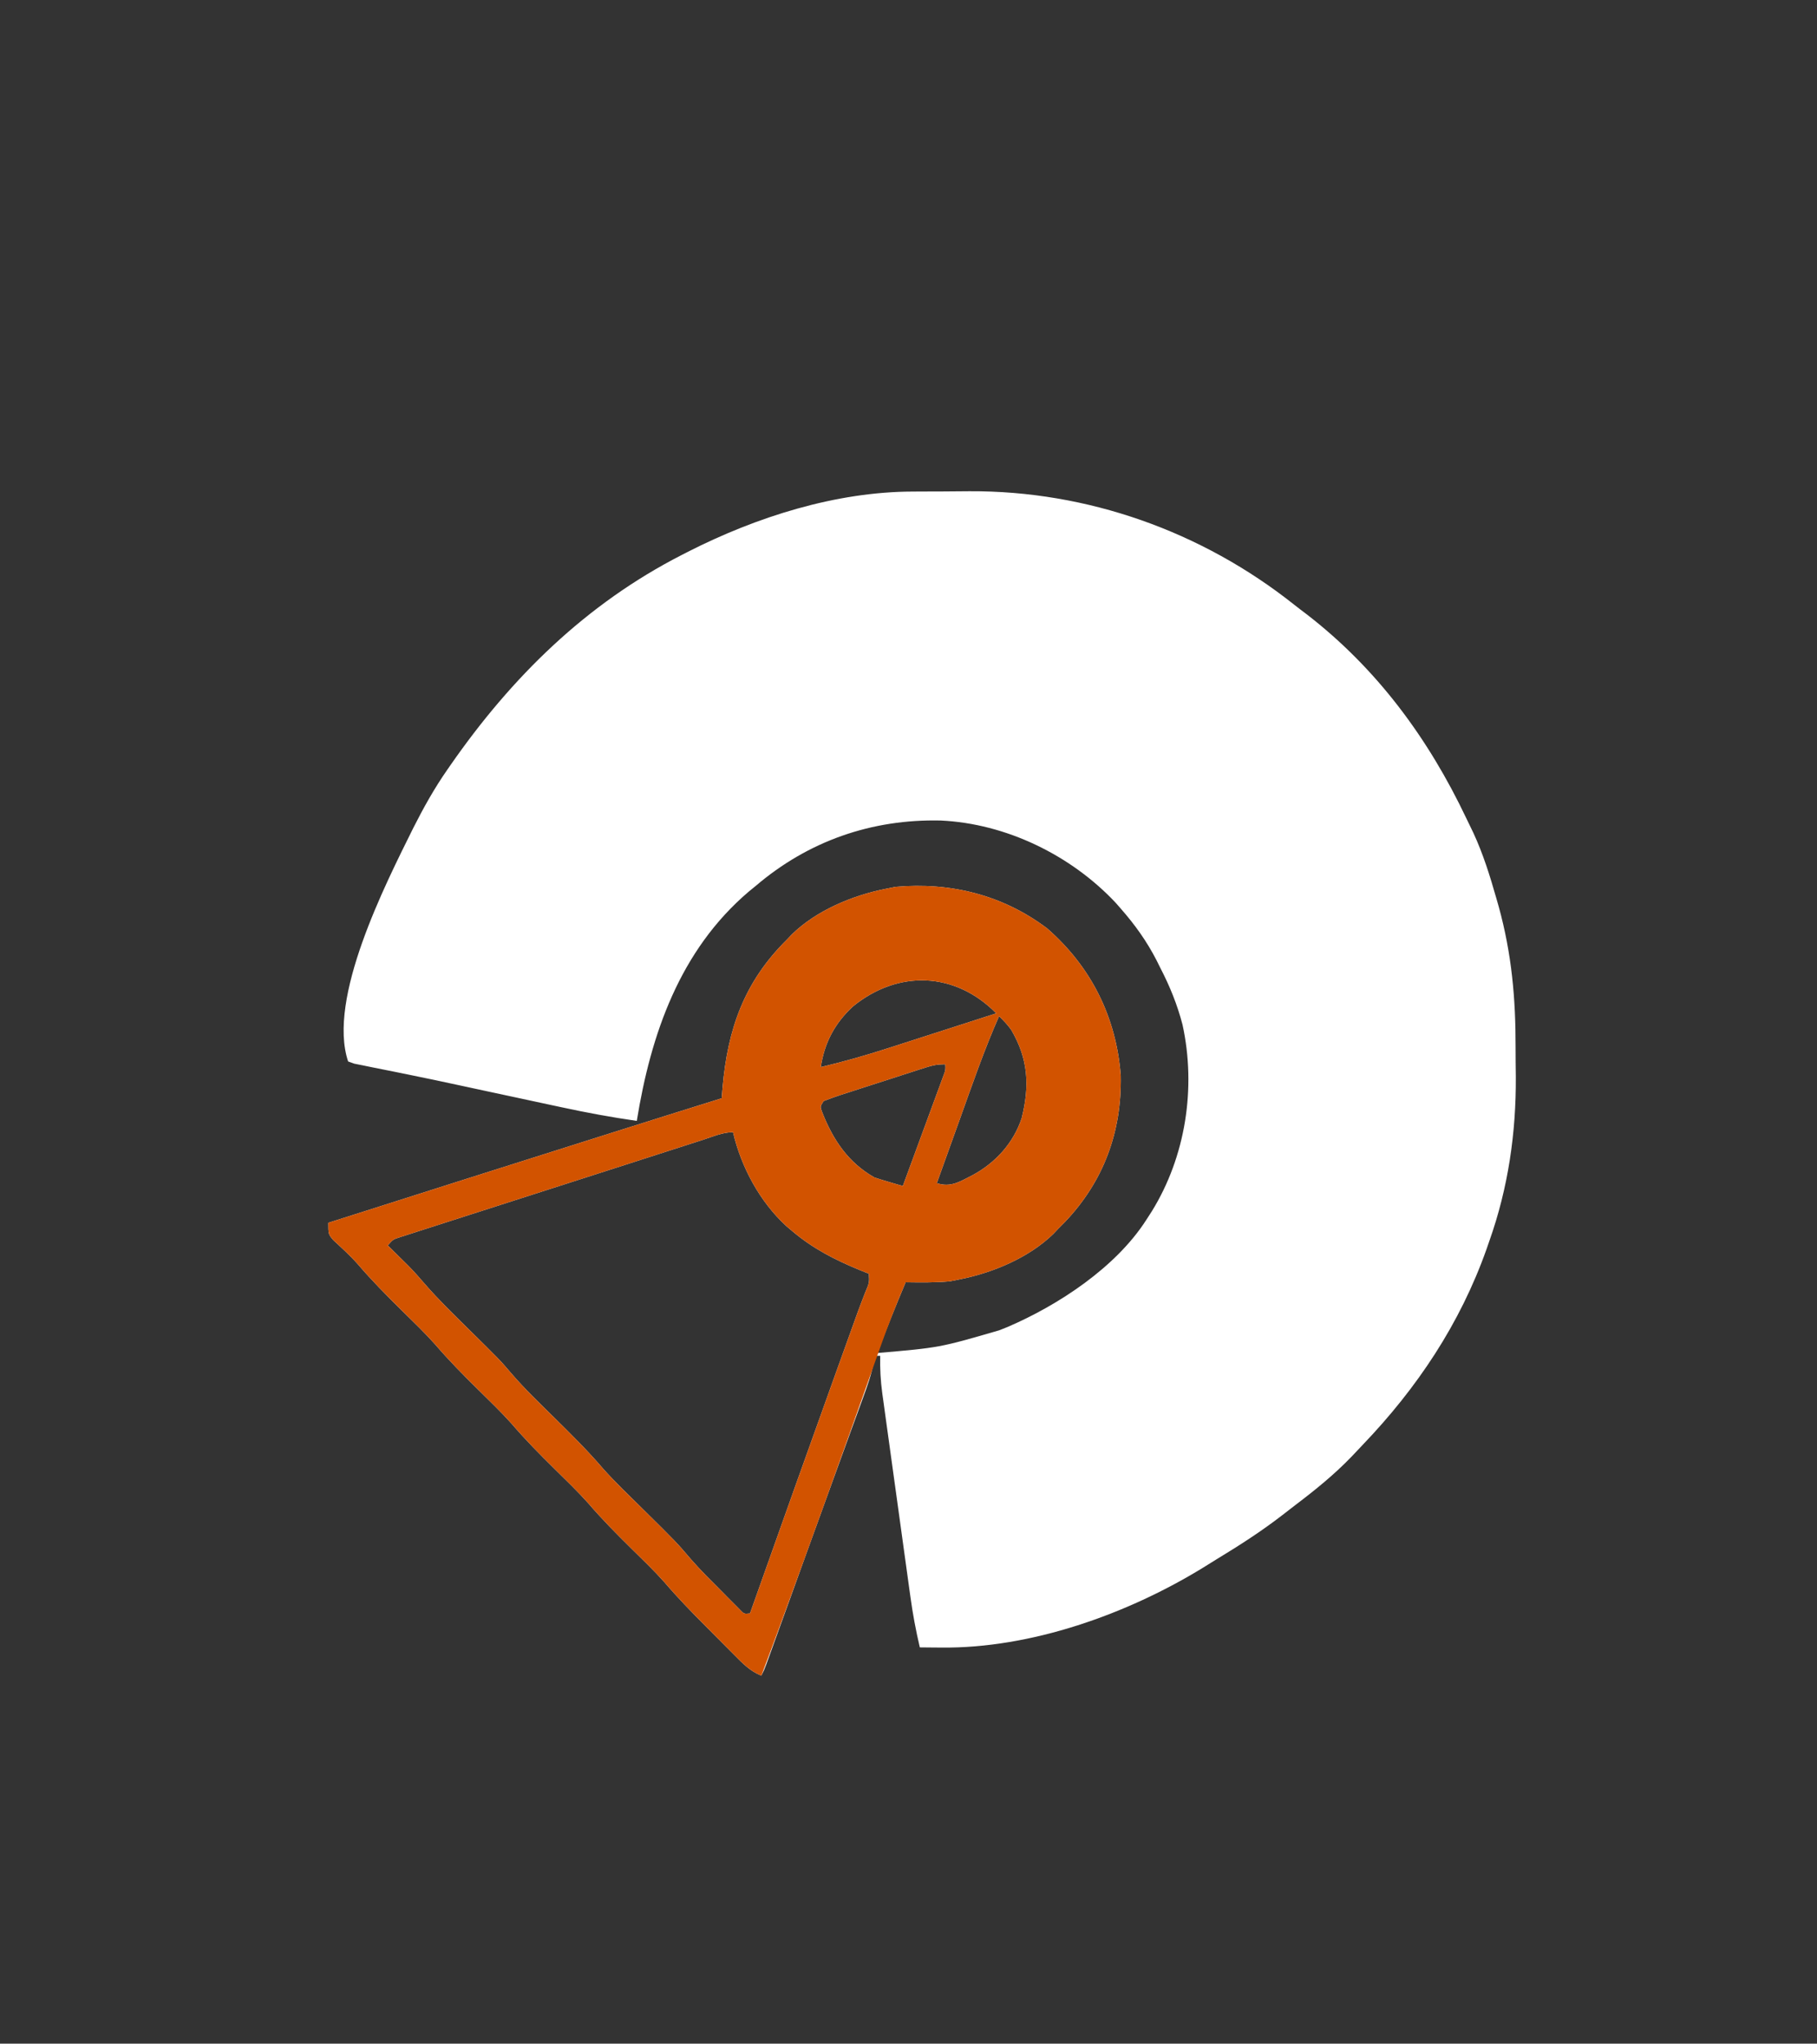
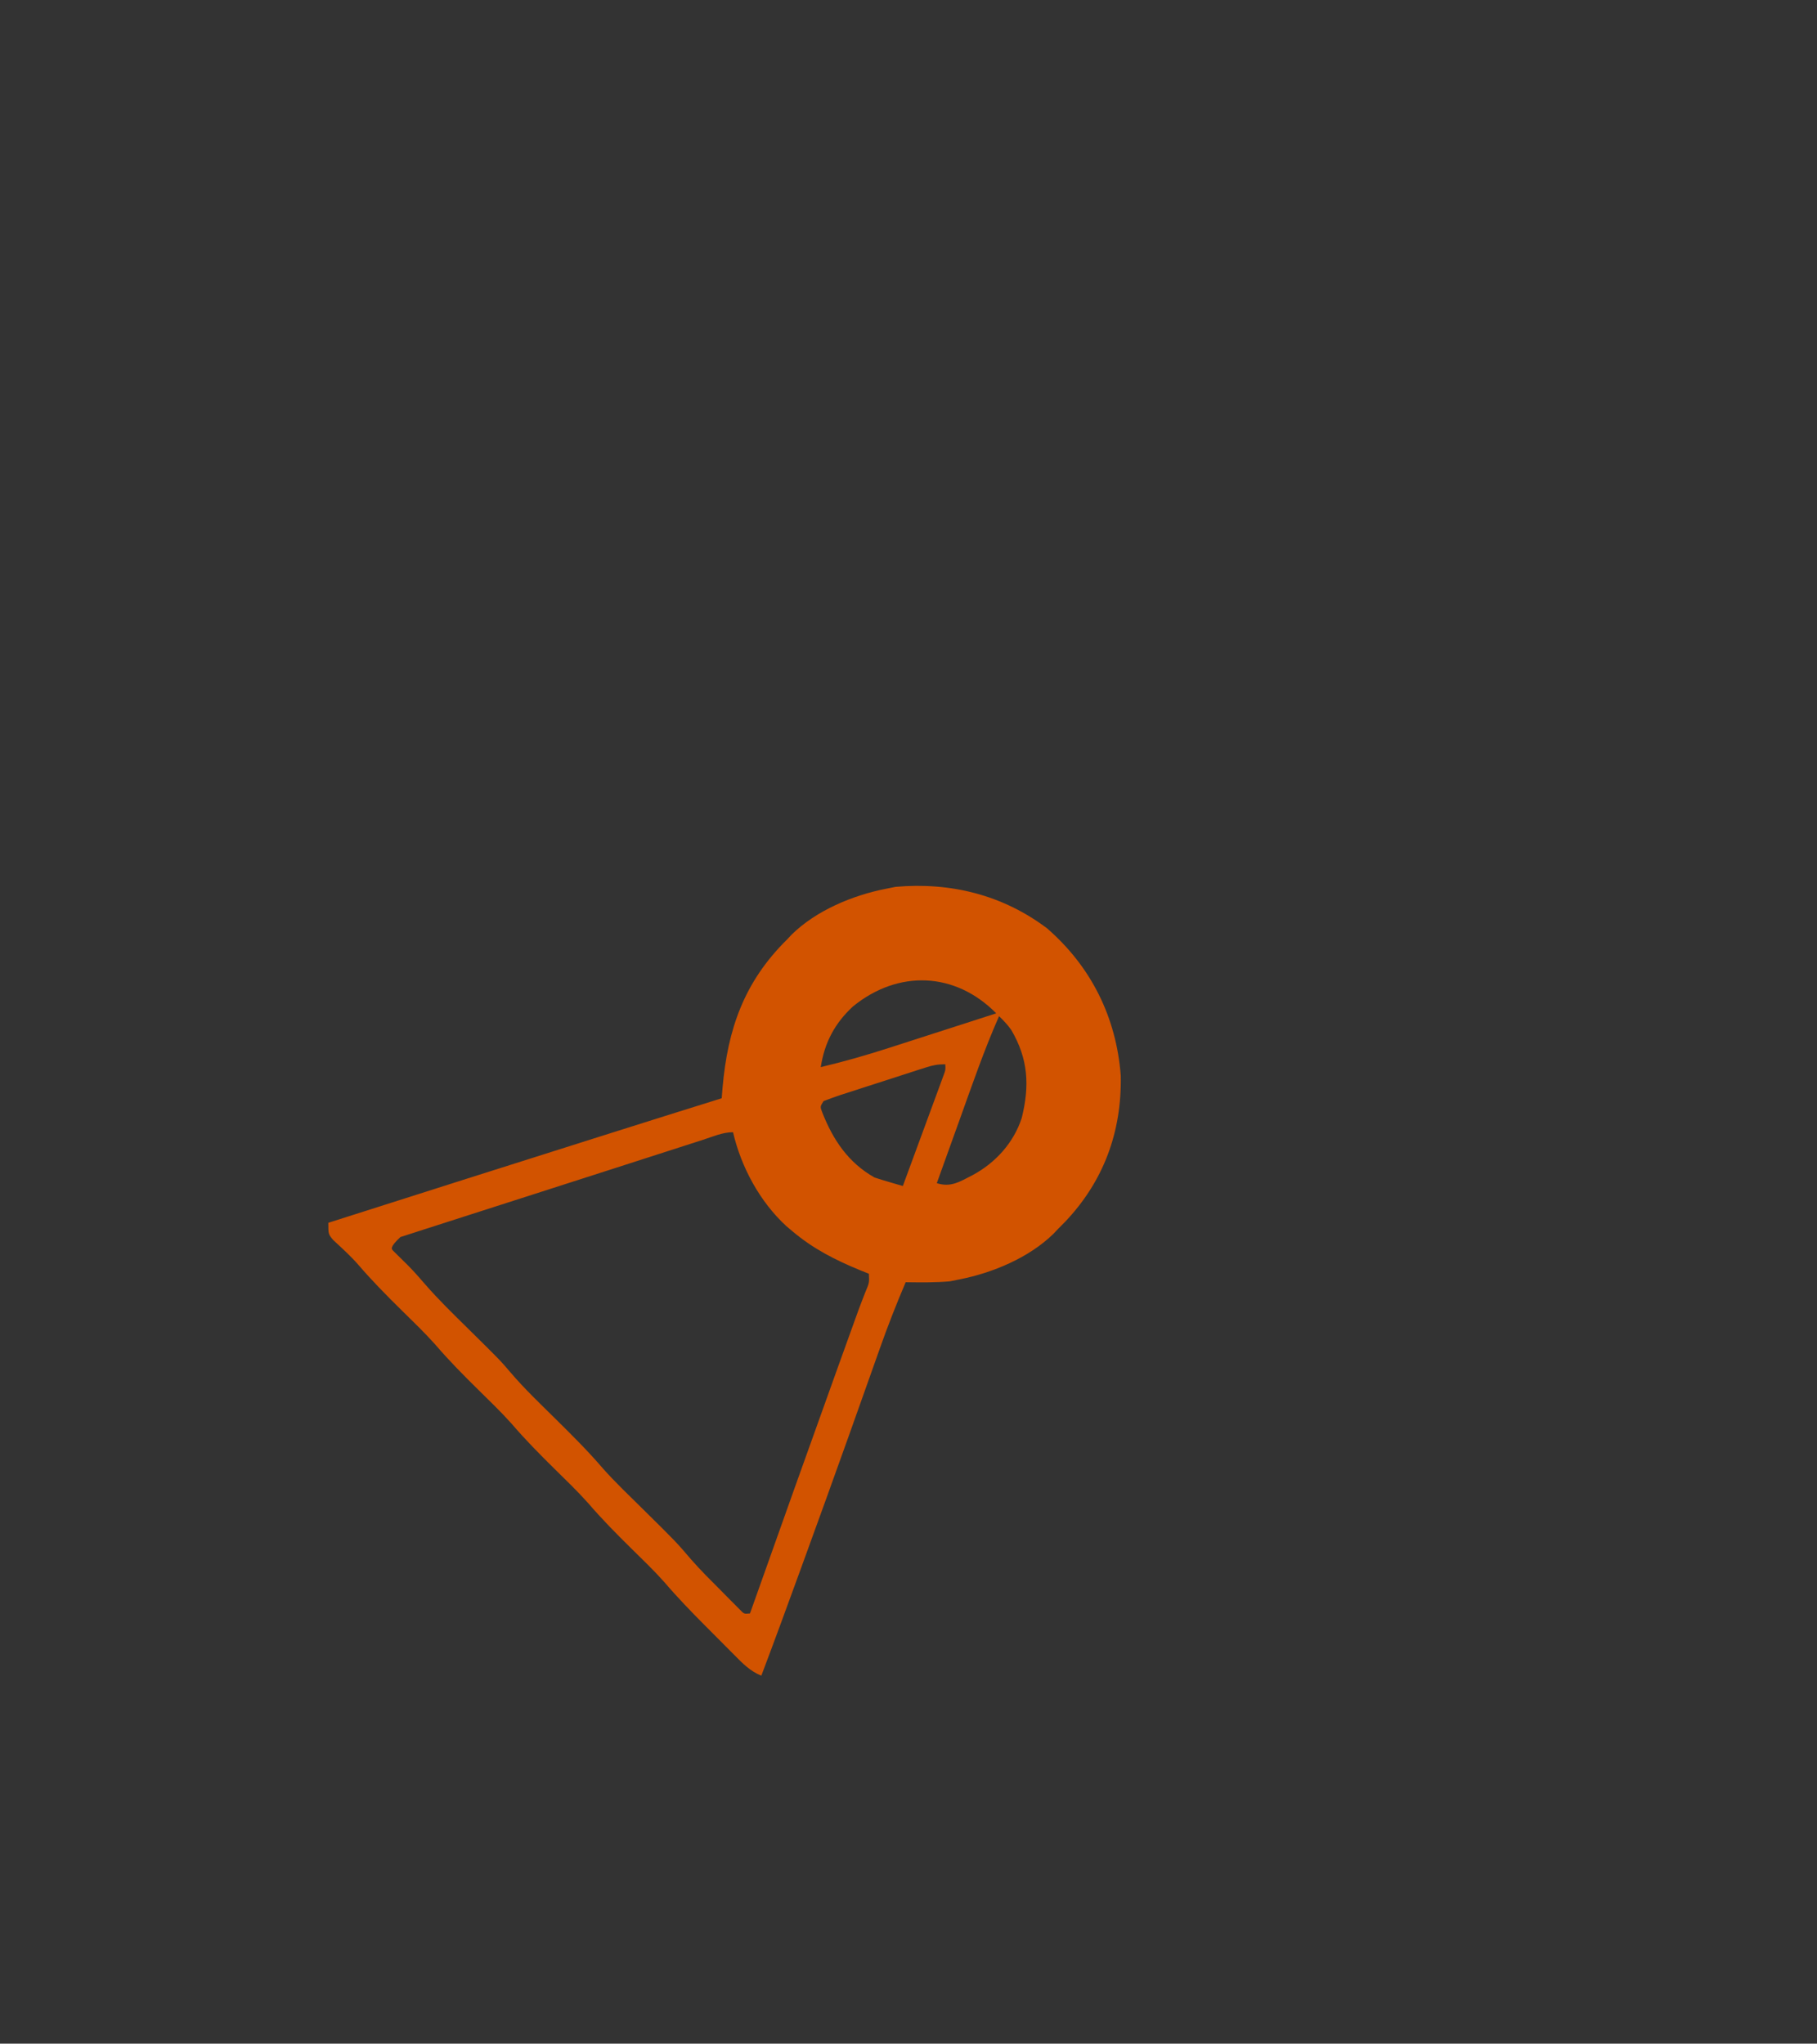
<svg xmlns="http://www.w3.org/2000/svg" version="1.1" width="642" height="722">
  <rect width="100%" height="100%" fill="#333333" stroke="none" />
-   <path d="M0 0 C1.594 -0.01 1.594 -0.01 3.221 -0.02 C5.458 -0.03 7.695 -0.035 9.932 -0.035 C13.278 -0.039 16.623 -0.075 19.969 -0.113 C61.628 -0.332 102.116 14.063 134.732 39.981 C136.199 41.141 137.689 42.271 139.184 43.395 C164.047 62.613 182.187 87.298 195.552 115.454 C196.366 117.168 197.197 118.874 198.031 120.578 C201.491 128.066 203.877 135.726 206.133 143.648 C206.418 144.644 206.704 145.639 206.998 146.664 C211.582 163.351 212.98 179.036 212.946 196.316 C212.945 199.803 212.987 203.287 213.031 206.773 C213.137 226.624 210.344 245.944 203.695 264.711 C203.357 265.689 203.019 266.667 202.671 267.674 C193.303 294.061 178.174 316.697 158.874 336.844 C157.559 338.218 156.255 339.602 154.953 340.988 C148.836 347.336 142.166 352.724 135.156 358.035 C133.576 359.237 132.01 360.457 130.445 361.68 C123.042 367.393 115.286 372.376 107.294 377.212 C105.697 378.183 104.113 379.175 102.531 380.172 C75.78 396.592 41.649 408.78 9.945 408.398 C9.218 408.394 8.491 408.389 7.742 408.385 C5.977 408.373 4.211 408.355 2.445 408.336 C1.044 402.396 -0.059 396.485 -0.883 390.439 C-1.001 389.6 -1.118 388.762 -1.239 387.898 C-1.621 385.156 -1.998 382.414 -2.375 379.672 C-2.641 377.751 -2.907 375.83 -3.174 373.909 C-3.729 369.897 -4.282 365.884 -4.833 361.871 C-5.537 356.738 -6.25 351.606 -6.964 346.475 C-7.515 342.513 -8.061 338.552 -8.606 334.589 C-8.867 332.697 -9.13 330.805 -9.393 328.913 C-9.762 326.267 -10.124 323.621 -10.485 320.974 C-10.594 320.2 -10.703 319.426 -10.815 318.628 C-11.418 314.152 -11.657 309.853 -11.555 305.336 C-12.215 305.336 -12.875 305.336 -13.555 305.336 C-13.656 306.144 -13.758 306.952 -13.862 307.784 C-14.705 312.105 -16.112 316.042 -17.633 320.164 C-17.952 321.042 -18.271 321.92 -18.6 322.825 C-19.664 325.747 -20.734 328.667 -21.805 331.586 C-22.553 333.639 -23.301 335.692 -24.049 337.745 C-25.247 341.034 -26.445 344.324 -27.646 347.612 C-30.888 356.494 -34.108 365.384 -37.32 374.277 C-37.803 375.615 -38.287 376.952 -38.77 378.289 C-40.671 383.551 -42.573 388.813 -44.473 394.076 C-45.801 397.753 -47.131 401.429 -48.461 405.105 C-48.861 406.215 -49.261 407.324 -49.674 408.467 C-50.04 409.478 -50.406 410.489 -50.783 411.531 C-51.103 412.415 -51.422 413.299 -51.752 414.21 C-52.555 416.336 -52.555 416.336 -53.555 418.336 C-57.536 416.734 -60.21 413.954 -63.168 410.953 C-63.701 410.42 -64.233 409.887 -64.782 409.338 C-65.908 408.209 -67.032 407.077 -68.153 405.943 C-69.846 404.233 -71.546 402.53 -73.248 400.828 C-78.277 395.782 -83.188 390.709 -87.817 385.29 C-91.53 381.116 -95.577 377.254 -99.555 373.336 C-104.805 368.164 -109.925 362.986 -114.723 357.391 C-118.472 353.186 -122.543 349.288 -126.555 345.336 C-131.805 340.164 -136.925 334.986 -141.723 329.391 C-145.472 325.186 -149.543 321.288 -153.555 317.336 C-158.805 312.164 -163.925 306.986 -168.723 301.391 C-172.472 297.186 -176.543 293.288 -180.555 289.336 C-185.911 284.06 -191.144 278.776 -196.036 273.064 C-198.758 269.967 -201.813 267.217 -204.832 264.414 C-206.555 262.336 -206.555 262.336 -206.555 258.336 C-174.023 247.971 -141.489 237.614 -108.93 227.336 C-107.752 226.964 -106.574 226.592 -105.36 226.209 C-92.764 222.232 -80.165 218.265 -67.555 214.336 C-67.408 212.505 -67.408 212.505 -67.258 210.637 C-65.441 189.853 -59.633 173.253 -44.555 158.336 C-43.966 157.713 -43.376 157.091 -42.77 156.449 C-34.118 147.988 -21.283 142.642 -9.555 140.336 C-8.42 140.109 -7.286 139.882 -6.117 139.648 C13.342 137.941 31.739 142.493 47.445 154.336 C63.046 167.95 71.858 185.745 73.445 206.336 C73.822 226.127 67.45 243.651 53.672 258.098 C52.937 258.836 52.202 259.575 51.445 260.336 C50.855 260.961 50.265 261.586 49.656 262.23 C40.994 270.683 28.177 276.029 16.445 278.336 C15.311 278.563 14.177 278.79 13.008 279.023 C7.819 279.479 2.65 279.413 -2.555 279.336 C-6.057 287.608 -9.363 295.94 -12.555 304.336 C9.399 302.451 9.399 302.451 30.445 296.336 C31.43 295.944 32.415 295.552 33.43 295.148 C51.442 287.414 71.691 274.099 82.445 257.336 C83.094 256.329 83.742 255.322 84.41 254.285 C96.373 234.938 100.145 210.653 95.267 188.356 C93.44 181.331 90.786 174.764 87.445 168.336 C86.993 167.423 86.54 166.511 86.074 165.57 C82.598 158.824 78.447 153.034 73.445 147.336 C72.852 146.659 72.259 145.982 71.648 145.285 C55.851 128.441 32.903 117.282 9.828 116.215 C-14.598 115.664 -36.963 123.468 -55.555 139.336 C-56.341 139.978 -57.127 140.62 -57.938 141.281 C-82.326 162 -92.592 191.623 -97.555 222.336 C-106.513 221.055 -115.34 219.422 -124.184 217.508 C-125.453 217.236 -126.722 216.965 -128.03 216.685 C-131.385 215.967 -134.739 215.245 -138.093 214.522 C-142.068 213.666 -146.045 212.815 -150.022 211.963 C-153.296 211.262 -156.569 210.558 -159.841 209.849 C-165.786 208.563 -171.732 207.291 -177.695 206.091 C-179.686 205.69 -181.676 205.283 -183.666 204.876 C-186.145 204.369 -188.627 203.874 -191.11 203.39 C-192.208 203.163 -193.306 202.937 -194.437 202.704 C-195.405 202.511 -196.373 202.319 -197.37 202.12 C-198.451 201.732 -198.451 201.732 -199.555 201.336 C-206.998 179.005 -186.398 138.789 -176.492 118.773 C-172.902 111.687 -169.106 104.859 -164.555 98.336 C-163.99 97.521 -163.99 97.521 -163.415 96.69 C-141.809 65.589 -115.469 39.652 -81.555 22.336 C-80.855 21.977 -80.156 21.617 -79.435 21.247 C-55.229 8.96 -27.31 0.062 0 0 Z M-21.18 181.898 C-27.623 187.863 -31.239 194.711 -32.555 203.336 C-24.399 201.397 -16.418 199.128 -8.445 196.543 C-7.352 196.192 -6.26 195.841 -5.134 195.48 C-1.69 194.373 1.753 193.261 5.195 192.148 C7.549 191.391 9.904 190.634 12.258 189.877 C17.988 188.034 23.717 186.187 29.445 184.336 C14.937 169.627 -5.177 168.878 -21.18 181.898 Z M30.445 185.336 C25.21 197.174 21.004 209.412 16.633 221.586 C15.837 223.796 15.041 226.005 14.244 228.215 C12.308 233.587 10.375 238.961 8.445 244.336 C13.459 245.922 16.538 243.811 21.08 241.504 C29.173 237.151 35.551 230.155 38.445 221.336 C41.299 209.908 40.755 200.431 34.762 190.211 C33.466 188.365 32.055 186.906 30.445 185.336 Z M4.449 203.498 C3.651 203.751 2.854 204.005 2.032 204.267 C1.176 204.545 0.32 204.823 -0.562 205.109 C-1.884 205.535 -1.884 205.535 -3.233 205.969 C-5.095 206.571 -6.956 207.174 -8.816 207.78 C-11.673 208.709 -14.533 209.624 -17.395 210.539 C-19.201 211.124 -21.007 211.71 -22.812 212.297 C-23.673 212.571 -24.533 212.845 -25.42 213.127 C-27.484 213.806 -29.523 214.564 -31.555 215.336 C-32.814 217.301 -32.814 217.301 -31.988 219.438 C-28.172 229.105 -22.806 237.116 -13.555 242.336 C-11.841 242.899 -10.116 243.429 -8.384 243.932 C-7.48 244.197 -6.577 244.461 -5.646 244.734 C-4.956 244.933 -4.266 245.131 -3.555 245.336 C-1.414 239.535 0.722 233.733 2.854 227.929 C3.58 225.953 4.308 223.978 5.037 222.004 C6.082 219.17 7.124 216.335 8.164 213.5 C8.492 212.613 8.82 211.727 9.158 210.814 C9.459 209.993 9.759 209.172 10.068 208.327 C10.468 207.241 10.468 207.241 10.876 206.133 C11.546 204.332 11.546 204.332 11.445 202.336 C8.666 202.336 7.046 202.664 4.449 203.498 Z M-74.297 229.062 C-75.22 229.358 -76.143 229.654 -77.095 229.958 C-80.207 230.956 -83.319 231.958 -86.43 232.961 C-88.617 233.664 -90.805 234.368 -92.992 235.071 C-97.177 236.417 -101.362 237.764 -105.546 239.113 C-112.655 241.405 -119.768 243.687 -126.882 245.966 C-133.127 247.966 -139.371 249.971 -145.614 251.98 C-149.472 253.221 -153.33 254.46 -157.189 255.694 C-160.856 256.866 -164.521 258.045 -168.185 259.228 C-169.546 259.667 -170.909 260.103 -172.272 260.537 C-174.143 261.134 -176.011 261.738 -177.879 262.343 C-178.932 262.681 -179.984 263.02 -181.069 263.368 C-183.68 264.193 -183.68 264.193 -185.555 266.336 C-184.914 266.965 -184.273 267.594 -183.613 268.242 C-182.748 269.098 -181.883 269.954 -180.992 270.836 C-179.722 272.089 -179.722 272.089 -178.426 273.367 C-176.328 275.488 -174.371 277.693 -172.434 279.961 C-167.601 285.537 -162.304 290.657 -157.055 295.836 C-145.867 306.874 -145.867 306.874 -142.086 311.305 C-137.248 316.967 -131.851 322.108 -126.555 327.336 C-120.665 333.15 -114.817 338.926 -109.441 345.227 C-105.044 350.143 -100.247 354.703 -95.555 359.336 C-83.6 371.138 -83.6 371.138 -78.245 377.41 C-74.91 381.211 -71.315 384.76 -67.742 388.336 C-66.598 389.498 -66.598 389.498 -65.432 390.684 C-64.703 391.414 -63.974 392.145 -63.223 392.898 C-62.237 393.89 -62.237 393.89 -61.231 394.902 C-59.669 396.553 -59.669 396.553 -57.555 396.336 C-57.332 395.708 -57.108 395.08 -56.879 394.433 C-46.774 365.988 -36.656 337.549 -26.43 309.148 C-26.049 308.091 -25.669 307.034 -25.277 305.945 C-24.201 302.956 -23.124 299.968 -22.047 296.98 C-21.735 296.115 -21.424 295.25 -21.103 294.359 C-20.809 293.547 -20.516 292.734 -20.214 291.898 C-19.8 290.748 -19.8 290.748 -19.377 289.575 C-18.558 287.345 -17.698 285.134 -16.836 282.921 C-15.386 279.5 -15.386 279.5 -15.555 276.336 C-16.582 275.923 -17.609 275.511 -18.668 275.086 C-27.478 271.454 -35.211 267.538 -42.555 261.336 C-43.628 260.431 -43.628 260.431 -44.723 259.508 C-54.092 250.881 -60.666 238.705 -63.555 226.336 C-67.255 226.336 -70.796 227.932 -74.297 229.062 Z " fill="#FFFFFF" transform="translate(322.555,173.664)" />
-   <path d="M0 0 C15.6 13.614 24.413 31.409 26 52 C26.377 71.791 20.005 89.315 6.227 103.762 C5.492 104.5 4.757 105.239 4 106 C3.114 106.938 3.114 106.938 2.211 107.895 C-6.451 116.347 -19.268 121.693 -31 124 C-32.134 124.227 -33.269 124.454 -34.438 124.688 C-39.628 125.143 -44.794 125.064 -50 125 C-53.306 132.75 -56.361 140.542 -59.16 148.488 C-59.543 149.566 -59.926 150.643 -60.32 151.753 C-61.143 154.068 -61.964 156.384 -62.783 158.7 C-64.987 164.924 -67.202 171.144 -69.418 177.363 C-69.646 178.003 -69.874 178.643 -70.108 179.303 C-75.304 193.89 -80.579 208.448 -85.875 223 C-86.293 224.149 -86.71 225.298 -87.141 226.482 C-91.697 239.012 -96.282 251.53 -101 264 C-104.981 262.398 -107.655 259.618 -110.613 256.617 C-111.146 256.084 -111.679 255.551 -112.227 255.002 C-113.353 253.873 -114.477 252.741 -115.598 251.607 C-117.291 249.897 -118.991 248.194 -120.693 246.492 C-125.723 241.446 -130.633 236.373 -135.262 230.954 C-138.975 226.78 -143.022 222.919 -147 219 C-152.25 213.828 -157.371 208.65 -162.168 203.055 C-165.917 198.85 -169.988 194.952 -174 191 C-179.25 185.828 -184.371 180.65 -189.168 175.055 C-192.917 170.85 -196.988 166.952 -201 163 C-206.25 157.828 -211.371 152.65 -216.168 147.055 C-219.917 142.85 -223.988 138.952 -228 135 C-233.356 129.724 -238.589 124.44 -243.481 118.729 C-246.203 115.631 -249.258 112.881 -252.277 110.078 C-254 108 -254 108 -254 104 C-221.468 93.635 -188.934 83.278 -156.375 73 C-155.197 72.628 -154.019 72.256 -152.805 71.873 C-140.209 67.896 -127.611 63.929 -115 60 C-114.902 58.779 -114.804 57.559 -114.703 56.301 C-112.886 35.517 -107.078 18.917 -92 4 C-91.411 3.377 -90.822 2.755 -90.215 2.113 C-81.563 -6.348 -68.728 -11.694 -57 -14 C-55.298 -14.34 -55.298 -14.34 -53.562 -14.688 C-34.103 -16.394 -15.706 -11.843 0 0 Z M-68.625 27.562 C-75.068 33.527 -78.685 40.375 -80 49 C-71.845 47.061 -63.863 44.792 -55.891 42.207 C-54.798 41.856 -53.705 41.505 -52.579 41.144 C-49.135 40.037 -45.692 38.925 -42.25 37.812 C-39.896 37.055 -37.542 36.298 -35.188 35.541 C-29.457 33.698 -23.728 31.851 -18 30 C-32.509 15.291 -52.622 14.542 -68.625 27.562 Z M-17 31 C-22.236 42.838 -26.441 55.076 -30.812 67.25 C-31.608 69.46 -32.405 71.669 -33.201 73.879 C-35.137 79.251 -37.07 84.625 -39 90 C-33.986 91.586 -30.907 89.475 -26.366 87.168 C-18.273 82.815 -11.895 75.819 -9 67 C-6.147 55.572 -6.691 46.095 -12.684 35.875 C-13.979 34.029 -15.39 32.57 -17 31 Z M-42.997 49.162 C-43.794 49.415 -44.591 49.669 -45.413 49.931 C-46.269 50.209 -47.126 50.487 -48.008 50.773 C-49.33 51.199 -49.33 51.199 -50.678 51.633 C-52.54 52.235 -54.401 52.838 -56.261 53.444 C-59.118 54.373 -61.979 55.288 -64.84 56.203 C-66.646 56.788 -68.452 57.374 -70.258 57.961 C-71.118 58.235 -71.979 58.509 -72.865 58.791 C-74.93 59.47 -76.968 60.228 -79 61 C-80.259 62.965 -80.259 62.965 -79.434 65.102 C-75.618 74.769 -70.251 82.78 -61 88 C-59.286 88.563 -57.561 89.093 -55.829 89.596 C-54.926 89.861 -54.022 90.125 -53.091 90.398 C-52.401 90.597 -51.711 90.795 -51 91 C-48.86 85.199 -46.724 79.397 -44.591 73.593 C-43.865 71.617 -43.137 69.642 -42.409 67.668 C-41.363 64.834 -40.322 61.999 -39.281 59.164 C-38.953 58.278 -38.625 57.391 -38.287 56.478 C-37.987 55.657 -37.686 54.836 -37.377 53.991 C-36.977 52.905 -36.977 52.905 -36.569 51.797 C-35.899 49.996 -35.899 49.996 -36 48 C-38.779 48 -40.4 48.328 -42.997 49.162 Z M-121.742 74.727 C-122.665 75.022 -123.589 75.318 -124.54 75.622 C-127.653 76.62 -130.764 77.622 -133.875 78.625 C-136.062 79.328 -138.25 80.032 -140.438 80.735 C-144.622 82.081 -148.807 83.428 -152.991 84.777 C-160.101 87.069 -167.213 89.351 -174.327 91.63 C-180.573 93.63 -186.817 95.635 -193.06 97.644 C-196.917 98.885 -200.775 100.124 -204.635 101.358 C-208.301 102.53 -211.966 103.709 -215.63 104.892 C-216.992 105.331 -218.354 105.767 -219.718 106.201 C-221.588 106.798 -223.456 107.402 -225.324 108.007 C-226.377 108.345 -227.43 108.684 -228.514 109.032 C-231.125 109.857 -231.125 109.857 -233 112 C-232.359 112.629 -231.719 113.258 -231.059 113.906 C-230.194 114.762 -229.329 115.618 -228.438 116.5 C-227.167 117.753 -227.167 117.753 -225.871 119.031 C-223.773 121.152 -221.817 123.357 -219.879 125.625 C-215.046 131.201 -209.749 136.321 -204.5 141.5 C-193.312 152.538 -193.312 152.538 -189.531 156.969 C-184.694 162.631 -179.296 167.772 -174 173 C-168.111 178.814 -162.263 184.59 -156.887 190.891 C-152.49 195.807 -147.693 200.367 -143 205 C-131.045 216.802 -131.045 216.802 -125.69 223.074 C-122.355 226.875 -118.76 230.424 -115.188 234 C-114.044 235.162 -114.044 235.162 -112.877 236.348 C-112.148 237.079 -111.419 237.809 -110.668 238.562 C-109.682 239.554 -109.682 239.554 -108.677 240.566 C-107.114 242.217 -107.114 242.217 -105 242 C-104.777 241.372 -104.554 240.744 -104.324 240.097 C-94.219 211.652 -84.102 183.213 -73.875 154.812 C-73.495 153.755 -73.114 152.698 -72.722 151.609 C-71.646 148.621 -70.569 145.632 -69.492 142.645 C-69.181 141.779 -68.869 140.914 -68.548 140.023 C-68.255 139.211 -67.962 138.399 -67.66 137.562 C-67.245 136.412 -67.245 136.412 -66.823 135.239 C-66.003 133.009 -65.143 130.798 -64.282 128.585 C-62.832 125.164 -62.832 125.164 -63 122 C-64.027 121.588 -65.055 121.175 -66.113 120.75 C-74.923 117.118 -82.656 113.202 -90 107 C-91.073 106.095 -91.073 106.095 -92.168 105.172 C-101.537 96.546 -108.111 84.369 -111 72 C-114.7 72 -118.242 73.596 -121.742 74.727 Z " fill="#D25300" transform="translate(370,328)" />
+   <path d="M0 0 C15.6 13.614 24.413 31.409 26 52 C26.377 71.791 20.005 89.315 6.227 103.762 C5.492 104.5 4.757 105.239 4 106 C3.114 106.938 3.114 106.938 2.211 107.895 C-6.451 116.347 -19.268 121.693 -31 124 C-32.134 124.227 -33.269 124.454 -34.438 124.688 C-39.628 125.143 -44.794 125.064 -50 125 C-53.306 132.75 -56.361 140.542 -59.16 148.488 C-59.543 149.566 -59.926 150.643 -60.32 151.753 C-61.143 154.068 -61.964 156.384 -62.783 158.7 C-64.987 164.924 -67.202 171.144 -69.418 177.363 C-69.646 178.003 -69.874 178.643 -70.108 179.303 C-75.304 193.89 -80.579 208.448 -85.875 223 C-86.293 224.149 -86.71 225.298 -87.141 226.482 C-91.697 239.012 -96.282 251.53 -101 264 C-104.981 262.398 -107.655 259.618 -110.613 256.617 C-111.146 256.084 -111.679 255.551 -112.227 255.002 C-113.353 253.873 -114.477 252.741 -115.598 251.607 C-117.291 249.897 -118.991 248.194 -120.693 246.492 C-125.723 241.446 -130.633 236.373 -135.262 230.954 C-138.975 226.78 -143.022 222.919 -147 219 C-152.25 213.828 -157.371 208.65 -162.168 203.055 C-165.917 198.85 -169.988 194.952 -174 191 C-179.25 185.828 -184.371 180.65 -189.168 175.055 C-192.917 170.85 -196.988 166.952 -201 163 C-206.25 157.828 -211.371 152.65 -216.168 147.055 C-219.917 142.85 -223.988 138.952 -228 135 C-233.356 129.724 -238.589 124.44 -243.481 118.729 C-246.203 115.631 -249.258 112.881 -252.277 110.078 C-254 108 -254 108 -254 104 C-221.468 93.635 -188.934 83.278 -156.375 73 C-155.197 72.628 -154.019 72.256 -152.805 71.873 C-140.209 67.896 -127.611 63.929 -115 60 C-114.902 58.779 -114.804 57.559 -114.703 56.301 C-112.886 35.517 -107.078 18.917 -92 4 C-91.411 3.377 -90.822 2.755 -90.215 2.113 C-81.563 -6.348 -68.728 -11.694 -57 -14 C-55.298 -14.34 -55.298 -14.34 -53.562 -14.688 C-34.103 -16.394 -15.706 -11.843 0 0 Z M-68.625 27.562 C-75.068 33.527 -78.685 40.375 -80 49 C-71.845 47.061 -63.863 44.792 -55.891 42.207 C-54.798 41.856 -53.705 41.505 -52.579 41.144 C-49.135 40.037 -45.692 38.925 -42.25 37.812 C-39.896 37.055 -37.542 36.298 -35.188 35.541 C-29.457 33.698 -23.728 31.851 -18 30 C-32.509 15.291 -52.622 14.542 -68.625 27.562 Z M-17 31 C-22.236 42.838 -26.441 55.076 -30.812 67.25 C-31.608 69.46 -32.405 71.669 -33.201 73.879 C-35.137 79.251 -37.07 84.625 -39 90 C-33.986 91.586 -30.907 89.475 -26.366 87.168 C-18.273 82.815 -11.895 75.819 -9 67 C-6.147 55.572 -6.691 46.095 -12.684 35.875 C-13.979 34.029 -15.39 32.57 -17 31 Z M-42.997 49.162 C-43.794 49.415 -44.591 49.669 -45.413 49.931 C-46.269 50.209 -47.126 50.487 -48.008 50.773 C-49.33 51.199 -49.33 51.199 -50.678 51.633 C-52.54 52.235 -54.401 52.838 -56.261 53.444 C-59.118 54.373 -61.979 55.288 -64.84 56.203 C-66.646 56.788 -68.452 57.374 -70.258 57.961 C-71.118 58.235 -71.979 58.509 -72.865 58.791 C-74.93 59.47 -76.968 60.228 -79 61 C-80.259 62.965 -80.259 62.965 -79.434 65.102 C-75.618 74.769 -70.251 82.78 -61 88 C-59.286 88.563 -57.561 89.093 -55.829 89.596 C-54.926 89.861 -54.022 90.125 -53.091 90.398 C-52.401 90.597 -51.711 90.795 -51 91 C-48.86 85.199 -46.724 79.397 -44.591 73.593 C-43.865 71.617 -43.137 69.642 -42.409 67.668 C-41.363 64.834 -40.322 61.999 -39.281 59.164 C-38.953 58.278 -38.625 57.391 -38.287 56.478 C-37.987 55.657 -37.686 54.836 -37.377 53.991 C-36.977 52.905 -36.977 52.905 -36.569 51.797 C-35.899 49.996 -35.899 49.996 -36 48 C-38.779 48 -40.4 48.328 -42.997 49.162 Z M-121.742 74.727 C-122.665 75.022 -123.589 75.318 -124.54 75.622 C-127.653 76.62 -130.764 77.622 -133.875 78.625 C-136.062 79.328 -138.25 80.032 -140.438 80.735 C-144.622 82.081 -148.807 83.428 -152.991 84.777 C-160.101 87.069 -167.213 89.351 -174.327 91.63 C-180.573 93.63 -186.817 95.635 -193.06 97.644 C-196.917 98.885 -200.775 100.124 -204.635 101.358 C-208.301 102.53 -211.966 103.709 -215.63 104.892 C-216.992 105.331 -218.354 105.767 -219.718 106.201 C-221.588 106.798 -223.456 107.402 -225.324 108.007 C-226.377 108.345 -227.43 108.684 -228.514 109.032 C-232.359 112.629 -231.719 113.258 -231.059 113.906 C-230.194 114.762 -229.329 115.618 -228.438 116.5 C-227.167 117.753 -227.167 117.753 -225.871 119.031 C-223.773 121.152 -221.817 123.357 -219.879 125.625 C-215.046 131.201 -209.749 136.321 -204.5 141.5 C-193.312 152.538 -193.312 152.538 -189.531 156.969 C-184.694 162.631 -179.296 167.772 -174 173 C-168.111 178.814 -162.263 184.59 -156.887 190.891 C-152.49 195.807 -147.693 200.367 -143 205 C-131.045 216.802 -131.045 216.802 -125.69 223.074 C-122.355 226.875 -118.76 230.424 -115.188 234 C-114.044 235.162 -114.044 235.162 -112.877 236.348 C-112.148 237.079 -111.419 237.809 -110.668 238.562 C-109.682 239.554 -109.682 239.554 -108.677 240.566 C-107.114 242.217 -107.114 242.217 -105 242 C-104.777 241.372 -104.554 240.744 -104.324 240.097 C-94.219 211.652 -84.102 183.213 -73.875 154.812 C-73.495 153.755 -73.114 152.698 -72.722 151.609 C-71.646 148.621 -70.569 145.632 -69.492 142.645 C-69.181 141.779 -68.869 140.914 -68.548 140.023 C-68.255 139.211 -67.962 138.399 -67.66 137.562 C-67.245 136.412 -67.245 136.412 -66.823 135.239 C-66.003 133.009 -65.143 130.798 -64.282 128.585 C-62.832 125.164 -62.832 125.164 -63 122 C-64.027 121.588 -65.055 121.175 -66.113 120.75 C-74.923 117.118 -82.656 113.202 -90 107 C-91.073 106.095 -91.073 106.095 -92.168 105.172 C-101.537 96.546 -108.111 84.369 -111 72 C-114.7 72 -118.242 73.596 -121.742 74.727 Z " fill="#D25300" transform="translate(370,328)" />
</svg>